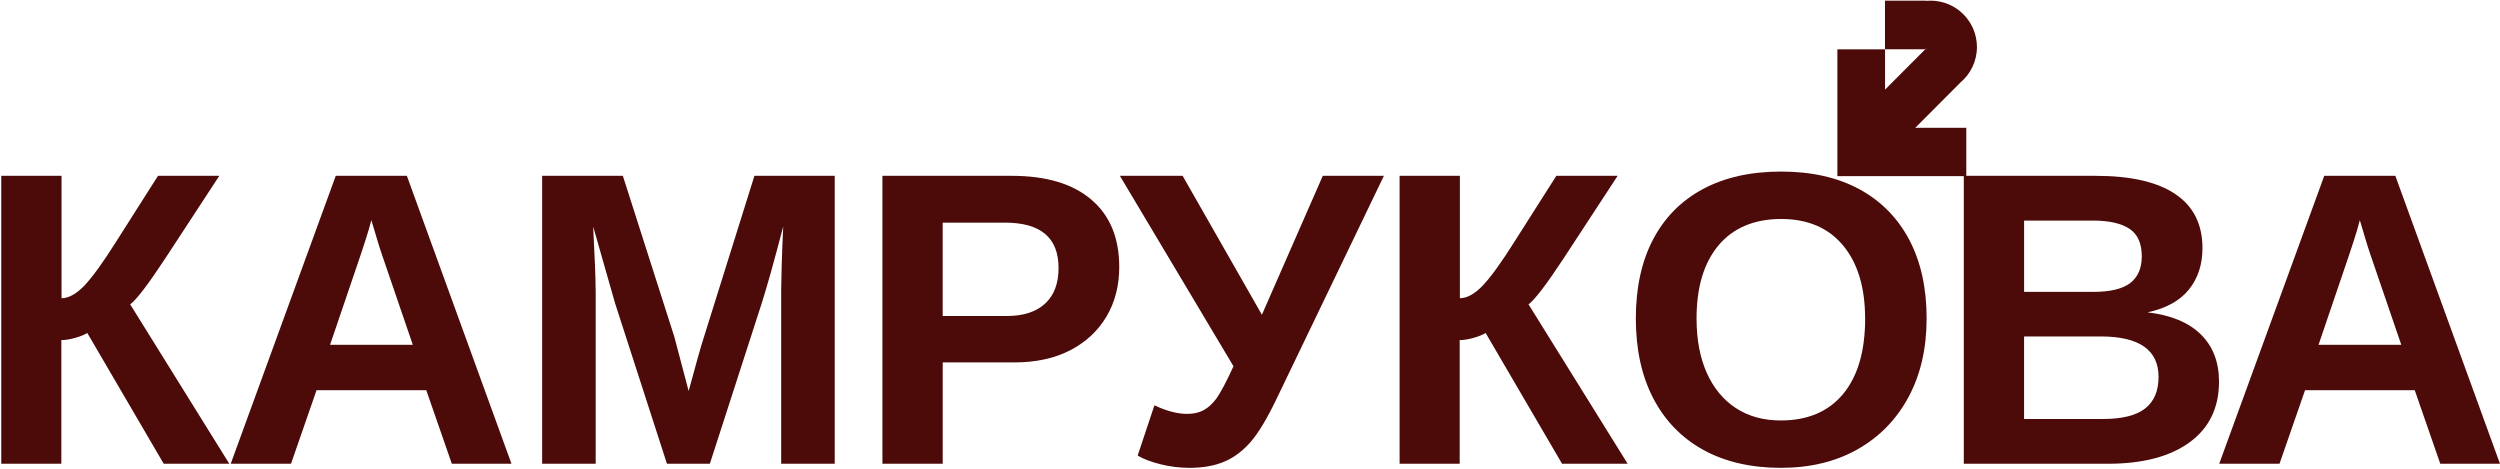
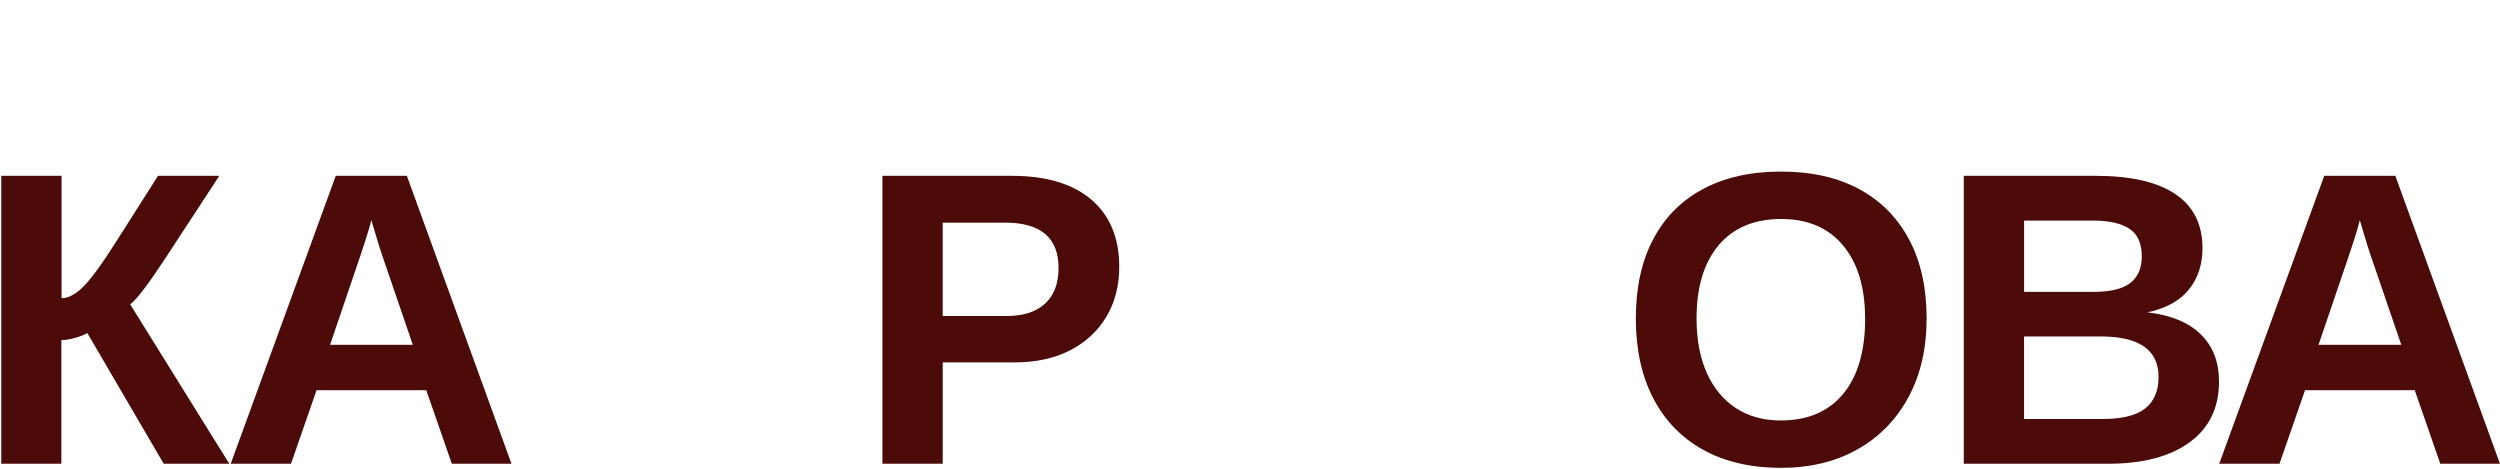
<svg xmlns="http://www.w3.org/2000/svg" width="1921" height="360" viewBox="0 0 1921 360" fill="none">
  <path d="M47.14 261.348V356.335H0.969V135.105H47.288V229.15C50.001 229.15 52.828 228.34 55.772 226.72C58.699 225.099 61.742 222.668 64.884 219.41C71.267 212.614 79.337 201.451 89.061 185.973L121.407 135.105H168.503L126.897 198.69C113.816 218.583 104.853 230.308 100.041 233.863L176.193 356.335H125.789L67.067 255.841C64.966 257.197 61.891 258.454 57.806 259.611C53.721 260.769 50.166 261.331 47.123 261.331L47.14 261.348Z" fill="#4C0A09" />
  <path d="M243.242 299.812L223.613 356.335H177.293L257.993 135.105H312.63L393.016 356.335H347.176L327.547 299.812H243.225H243.242ZM285.328 169.188C284.286 173.372 282.815 178.399 280.929 184.269C279.044 190.14 277.688 194.258 276.845 196.672L253.61 264.969H317.211L293.348 195.25C291.877 190.967 290.521 186.618 289.264 182.219C288.007 177.82 286.701 173.471 285.345 169.188H285.328Z" fill="#4C0A09" />
-   <path d="M457.726 222.255V356.352H416.582V135.105H478.595L518.168 258.834C519.954 265.746 521.773 272.675 523.658 279.637C525.543 286.599 527.379 293.528 529.148 300.441C530.306 296.455 531.397 292.52 532.439 288.584C533.481 284.665 534.556 280.712 535.664 276.727C536.772 272.742 537.88 268.822 539.037 264.953L579.701 135.105H641.4V356.335H600.257V222.238C600.257 219.212 600.389 213.11 600.654 203.948C600.918 194.787 601.298 184.815 601.828 174.033C598.156 188.056 594.948 199.996 592.17 209.835C589.392 219.675 587.126 227.364 585.34 232.921L545.454 356.335H512.479L472.592 232.921L455.791 174.033C456.419 186.171 456.899 196.259 457.197 204.263C457.511 212.266 457.676 218.269 457.676 222.238L457.726 222.255Z" fill="#4C0A09" />
  <path d="M860.03 205.139C860.03 219.476 856.756 232.177 850.224 243.223C843.675 254.27 834.381 262.902 822.359 269.137C810.32 275.371 795.983 278.48 779.33 278.48H724.378V356.352H678.059V135.105H777.445C803.92 135.105 824.31 141.208 838.598 153.395C852.886 165.583 860.03 182.831 860.03 205.139ZM813.396 205.933C813.396 182.698 799.687 171.073 772.252 171.073H724.362V242.826H773.509C786.276 242.826 796.115 239.668 803.027 233.318C809.94 226.984 813.396 217.856 813.396 205.916V205.933Z" fill="#4C0A09" />
-   <path d="M913.9 359.494C906.459 359.494 899.083 358.568 891.758 356.749C884.432 354.913 878.561 352.697 874.179 350.068L887.061 311.438C896.371 315.837 904.756 318.036 912.181 318.036C917.092 318.036 921.309 317.093 924.815 315.208C928.321 313.323 931.644 310.297 934.786 306.096C937.928 301.698 942.261 293.479 947.817 281.44L860.52 135.105H908.724L969.646 241.867L1016.43 135.105H1063.38L980.941 306.411C973.714 321.492 967.116 332.473 961.163 339.385C955.094 346.397 948.314 351.507 940.822 354.698C933.331 357.89 924.352 359.494 913.9 359.494Z" fill="#4C0A09" />
-   <path d="M1121.62 261.348V356.335H1075.45V135.105H1121.77V229.15C1124.48 229.15 1127.31 228.34 1130.26 226.72C1133.18 225.099 1136.23 222.668 1139.37 219.41C1145.75 212.614 1153.82 201.451 1163.54 185.973L1195.89 135.105H1242.99L1201.38 198.69C1188.3 218.583 1179.34 230.308 1174.53 233.863L1250.68 356.335H1200.27L1141.55 255.841C1139.45 257.197 1136.37 258.454 1132.29 259.611C1128.21 260.769 1124.65 261.331 1121.61 261.331L1121.62 261.348Z" fill="#4C0A09" />
  <path d="M1480.41 244.712C1480.41 267.748 1475.78 287.874 1466.51 305.088C1457.25 322.303 1444.22 335.682 1427.42 345.207C1410.62 354.732 1390.91 359.495 1368.3 359.495C1345.7 359.495 1325.27 354.864 1308.64 345.604C1292 336.343 1279.22 323.13 1270.32 305.965C1261.42 288.8 1256.98 268.393 1256.98 244.729C1256.98 221.065 1261.39 200.824 1270.24 183.956C1279.09 167.105 1291.85 154.206 1308.55 145.26C1325.26 136.314 1345.27 131.832 1368.62 131.832C1391.97 131.832 1412.11 136.363 1428.76 145.409C1445.4 154.471 1458.18 167.419 1467.08 184.27C1475.97 201.121 1480.42 221.28 1480.42 244.712H1480.41ZM1433.14 244.712C1433.14 220.85 1427.49 202.13 1416.19 188.586C1404.88 175.026 1389.02 168.263 1368.62 168.263C1348.21 168.263 1331.87 174.993 1320.58 188.438C1309.27 201.882 1303.63 220.651 1303.63 244.729C1303.63 260.852 1306.24 274.776 1311.48 286.501C1316.72 298.226 1324.17 307.255 1333.86 313.588C1343.53 319.922 1355.02 323.081 1368.32 323.081C1389.04 323.081 1405.03 316.284 1416.29 302.674C1427.54 289.064 1433.18 269.749 1433.18 244.729L1433.14 244.712Z" fill="#4C0A09" />
  <path d="M1705.09 293.231C1705.09 313.323 1697.55 328.868 1682.49 339.865C1667.42 350.862 1646.47 356.352 1619.68 356.352H1508.98V135.105H1610.26C1637.26 135.105 1657.7 139.785 1671.57 149.162C1685.45 158.538 1692.38 172.38 1692.38 190.686C1692.38 203.254 1688.89 213.837 1681.94 222.486C1674.98 231.118 1664.38 236.956 1650.14 239.999C1668.04 242.099 1681.68 247.721 1691.04 256.883C1700.4 266.044 1705.09 278.166 1705.09 293.231ZM1645.74 196.97C1645.74 187.031 1642.57 179.953 1636.25 175.77C1629.92 171.586 1620.53 169.486 1608.07 169.486H1555.32V224.289H1608.39C1621.47 224.289 1630.98 222.007 1636.88 217.459C1642.8 212.911 1645.74 206.082 1645.74 196.97ZM1658.63 289.609C1658.63 268.888 1643.76 258.52 1614.03 258.52H1555.3V321.955H1615.76C1630.63 321.955 1641.48 319.26 1648.34 313.869C1655.2 308.478 1658.63 300.391 1658.63 289.609Z" fill="#4C0A09" />
  <path d="M1771.2 299.812L1751.57 356.335H1705.25L1785.95 135.105H1840.58L1920.97 356.335H1875.11L1855.48 299.812H1771.16H1771.2ZM1813.28 169.188C1812.24 173.372 1810.77 178.399 1808.88 184.269C1807 190.14 1805.64 194.258 1804.8 196.672L1781.56 264.969H1845.15L1821.29 195.25C1819.81 190.967 1818.46 186.618 1817.2 182.219C1815.94 177.82 1814.64 173.471 1813.28 169.188Z" fill="#4C0A09" />
-   <path d="M1506.18 63.579C1514.05 57.031 1519.08 47.175 1519.08 36.145C1519.08 16.466 1503.12 0.508 1483.46 0.508C1482.34 0.508 1481.21 0.557 1480.12 0.673V0.508H1448.42V37.898H1411.84V135.316H1510.9V98.191H1471.7L1506.2 63.596L1506.18 63.579ZM1479.36 37.898L1479.94 37.319L1480.12 37.501V37.881H1479.36L1448.47 68.871V37.881H1479.36V37.898Z" fill="#4C0A09" />
</svg>